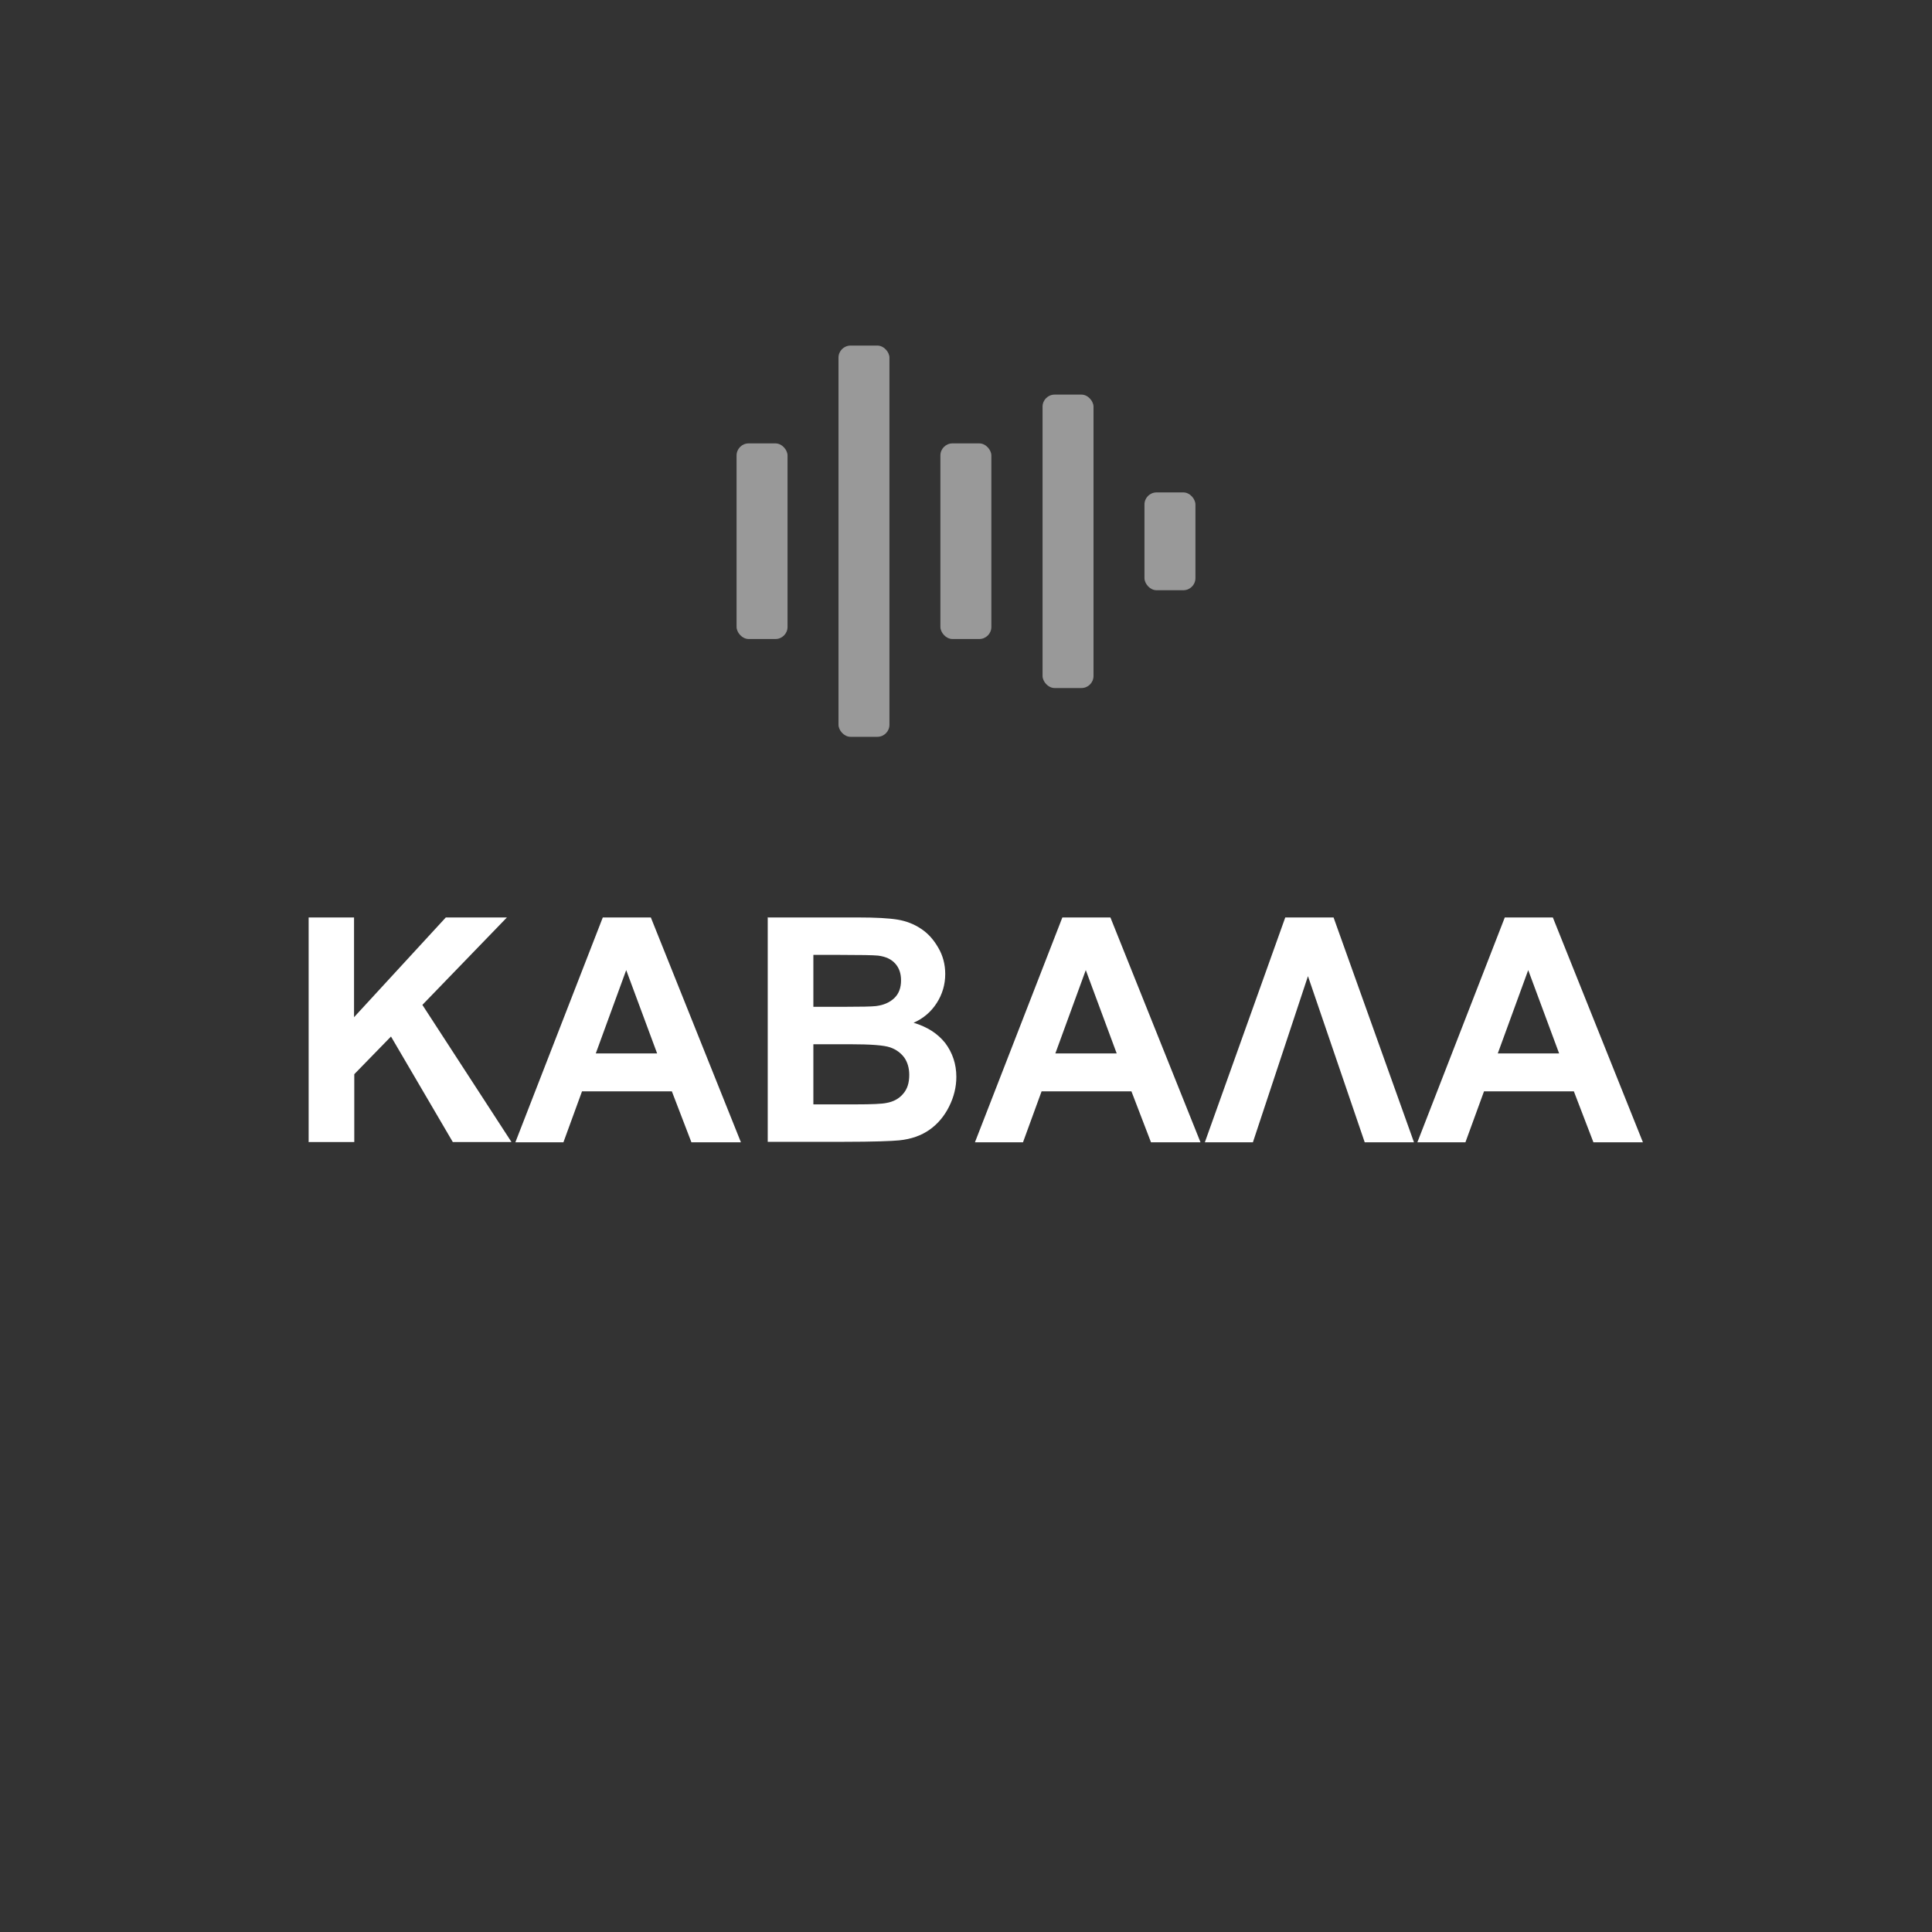
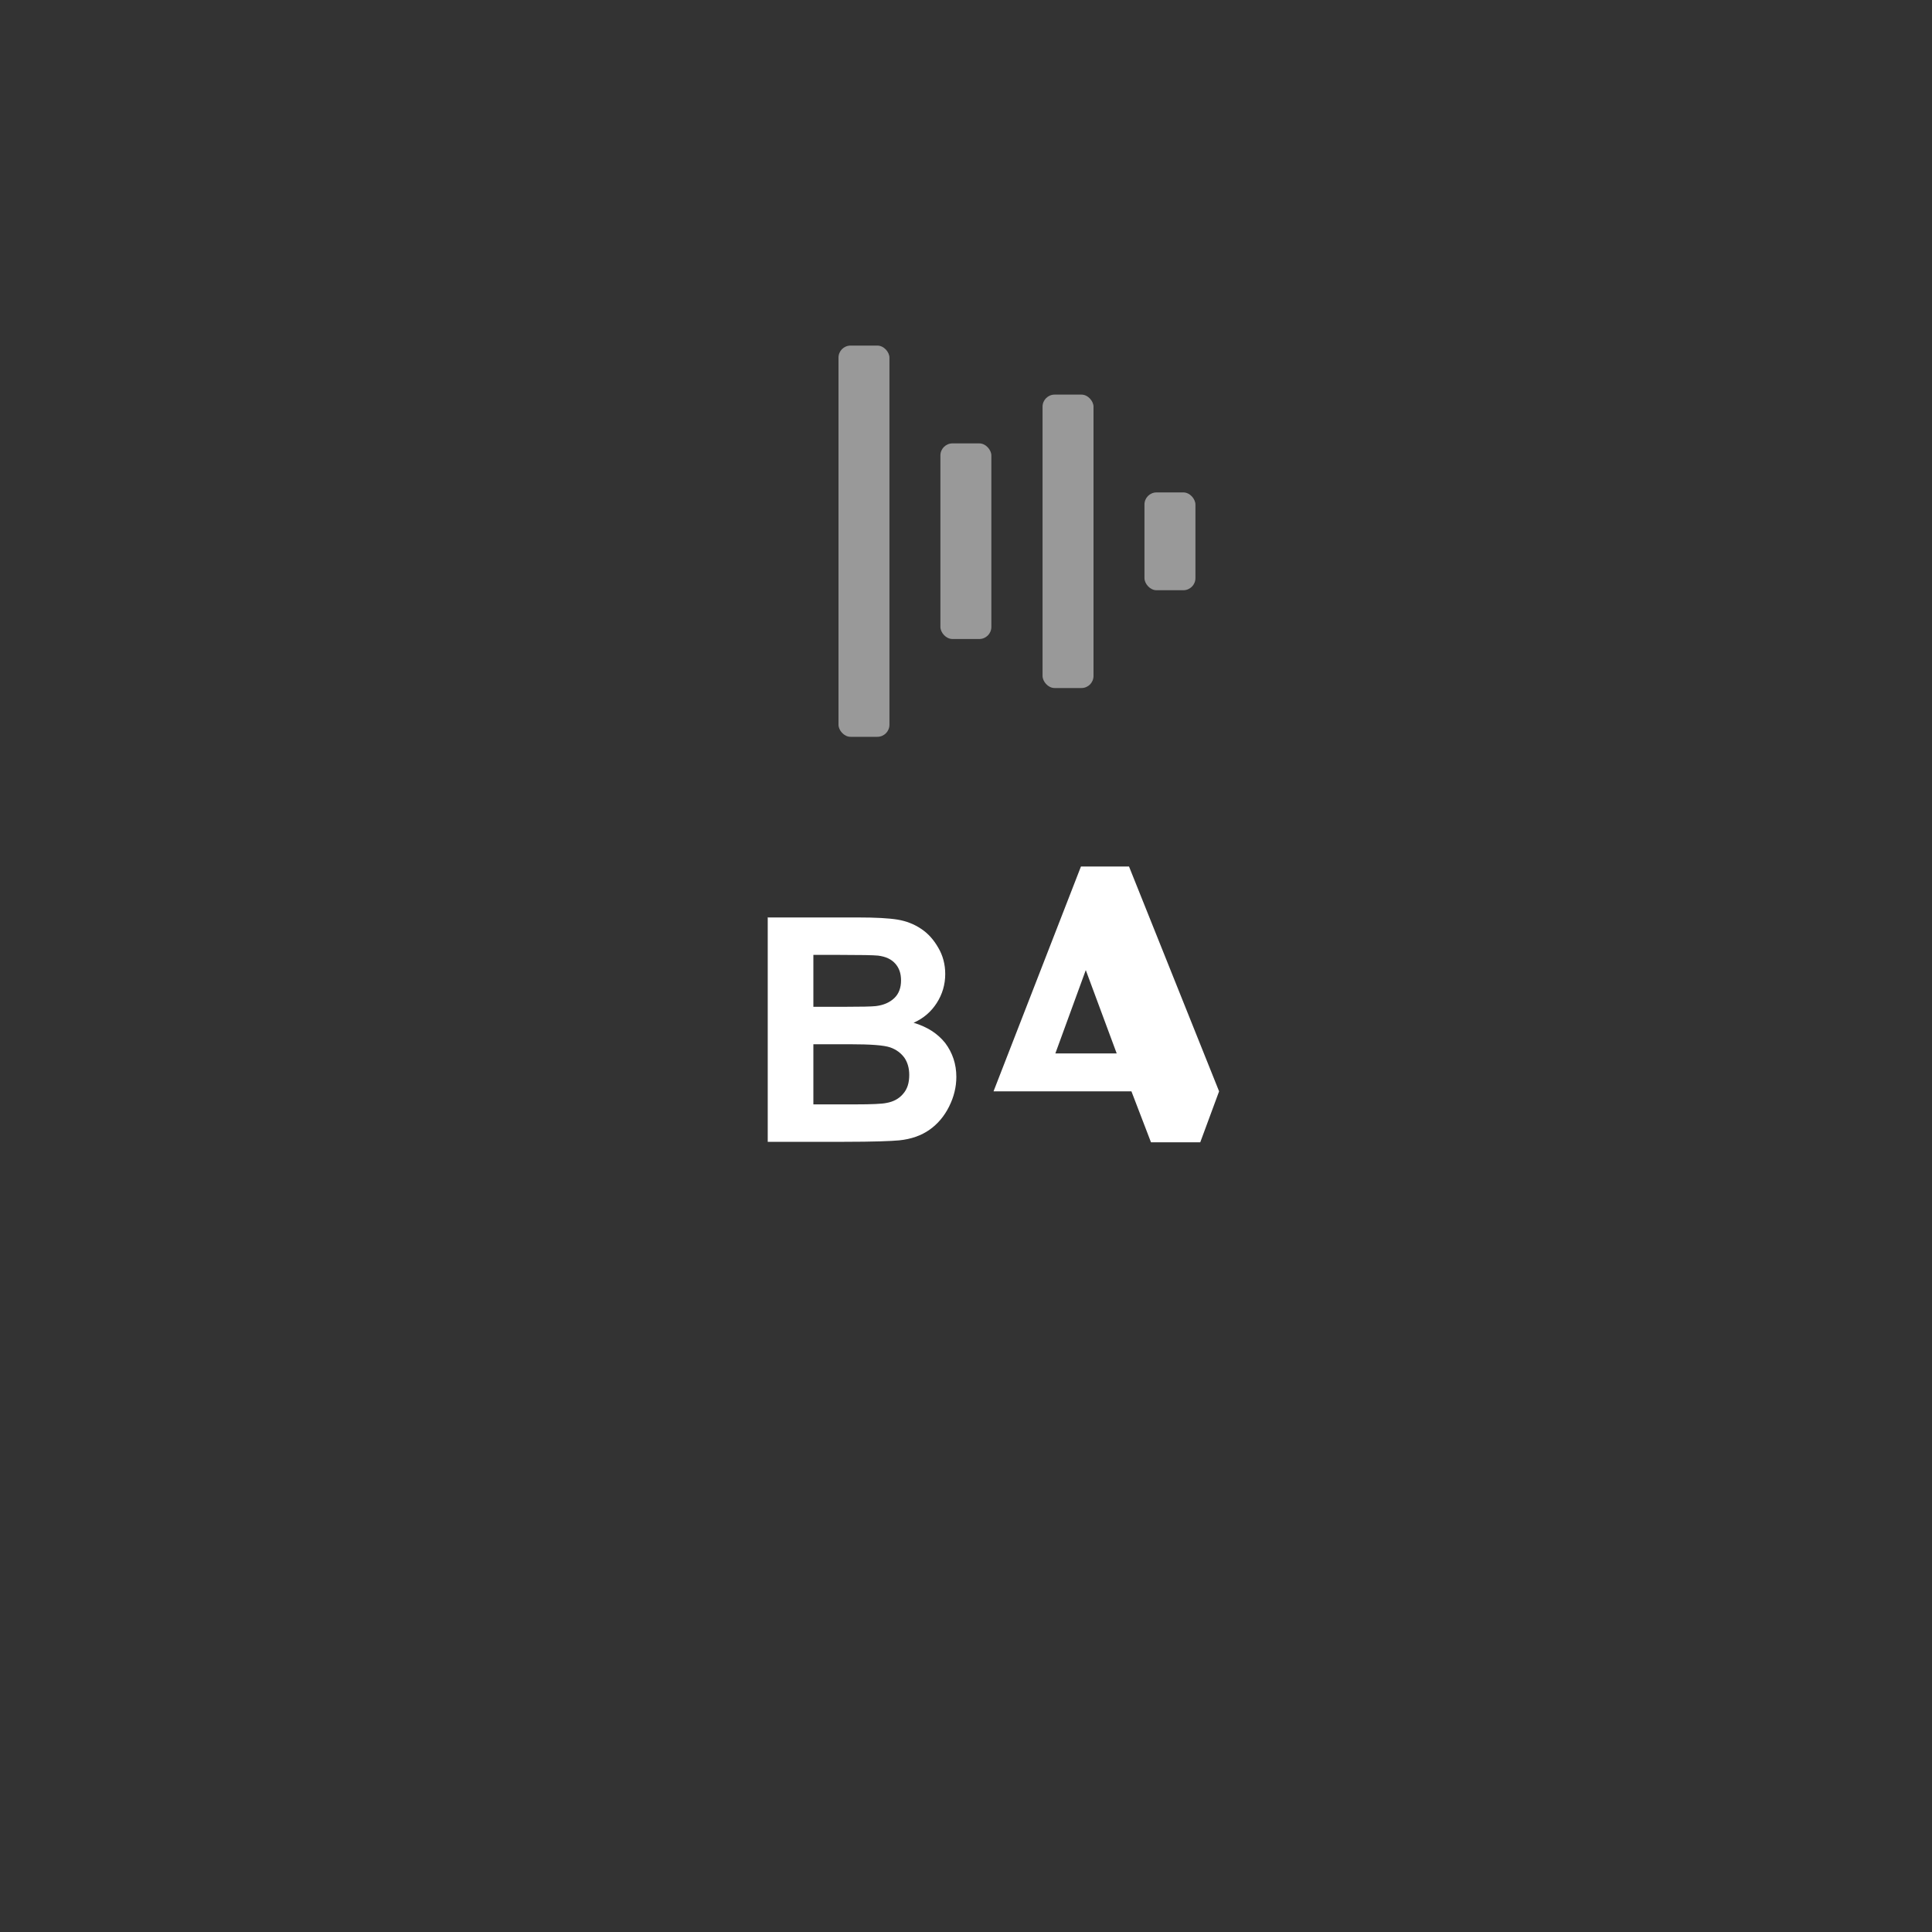
<svg xmlns="http://www.w3.org/2000/svg" id="Layer_2" viewBox="0 0 80 80">
  <rect x="0" y="0" width="80" height="80" fill="#333333" stroke="none" />
  <defs>
    <style>.cls-1{fill:#fff;}.cls-2{opacity:.5;}.cls-3{fill:none;}</style>
  </defs>
  <g id="Layer_1-2">
    <g>
      <circle class="cls-3" cx="40" cy="40" r="40" />
      <g class="cls-2">
        <rect class="cls-1" x="43.17" y="16.34" width="2.11" height="12.15" rx=".5" ry=".5" />
        <rect class="cls-1" x="47.39" y="20.39" width="2.11" height="4.05" rx=".5" ry=".5" />
        <rect class="cls-1" x="38.94" y="18.36" width="2.11" height="8.1" rx=".5" ry=".5" />
        <rect class="cls-1" x="34.72" y="14.31" width="2.11" height="16.2" rx=".5" ry=".5" />
-         <rect class="cls-1" x="30.5" y="18.36" width="2.11" height="8.1" rx=".5" ry=".5" />
      </g>
      <g>
-         <path class="cls-1" d="m12.78,47.3v-9.31h1.88v4.13l3.8-4.13h2.53l-3.5,3.62,3.69,5.68h-2.43l-2.56-4.37-1.52,1.56v2.81h-1.88Z" />
-         <path class="cls-1" d="m30.67,47.3h-2.04l-.81-2.11h-3.72l-.77,2.11h-1.99l3.62-9.31h1.99l3.73,9.31Zm-3.46-3.68l-1.28-3.45-1.26,3.45h2.54Z" />
        <path class="cls-1" d="m31.8,37.99h3.72c.74,0,1.29.03,1.65.09.36.06.69.19.97.38.29.19.52.45.71.78.19.32.29.69.29,1.09,0,.44-.12.84-.35,1.2-.23.36-.55.64-.96.82.57.17,1,.45,1.31.84.3.4.46.87.46,1.4,0,.42-.1.83-.3,1.23-.2.4-.47.72-.81.96-.34.24-.76.39-1.26.44-.31.03-1.07.06-2.27.06h-3.17v-9.31Zm1.88,1.55v2.15h1.23c.73,0,1.19-.01,1.36-.03.32-.04.57-.15.76-.33s.28-.43.28-.73-.08-.52-.24-.7c-.16-.18-.39-.29-.71-.33-.19-.02-.72-.03-1.61-.03h-1.08Zm0,3.7v2.49h1.74c.68,0,1.11-.02,1.29-.06.28-.05.51-.17.68-.37.18-.2.26-.46.26-.79,0-.28-.07-.52-.2-.71-.14-.19-.33-.34-.59-.43-.26-.09-.81-.13-1.67-.13h-1.52Z" />
-         <path class="cls-1" d="m49.7,47.3h-2.04l-.81-2.11h-3.72l-.77,2.11h-1.99l3.62-9.31h1.99l3.73,9.31Zm-3.46-3.68l-1.28-3.45-1.26,3.45h2.54Z" />
-         <path class="cls-1" d="m55.22,37.99l3.33,9.31h-2.04l-2.35-6.88-2.28,6.88h-1.99l3.33-9.31h2.01Z" />
-         <path class="cls-1" d="m68.02,47.3h-2.04l-.81-2.11h-3.72l-.77,2.11h-1.99l3.62-9.31h1.99l3.73,9.31Zm-3.46-3.68l-1.28-3.45-1.26,3.45h2.54Z" />
+         <path class="cls-1" d="m49.7,47.3h-2.04l-.81-2.11h-3.72h-1.99l3.62-9.31h1.99l3.73,9.31Zm-3.46-3.68l-1.28-3.45-1.26,3.45h2.54Z" />
      </g>
    </g>
  </g>
</svg>